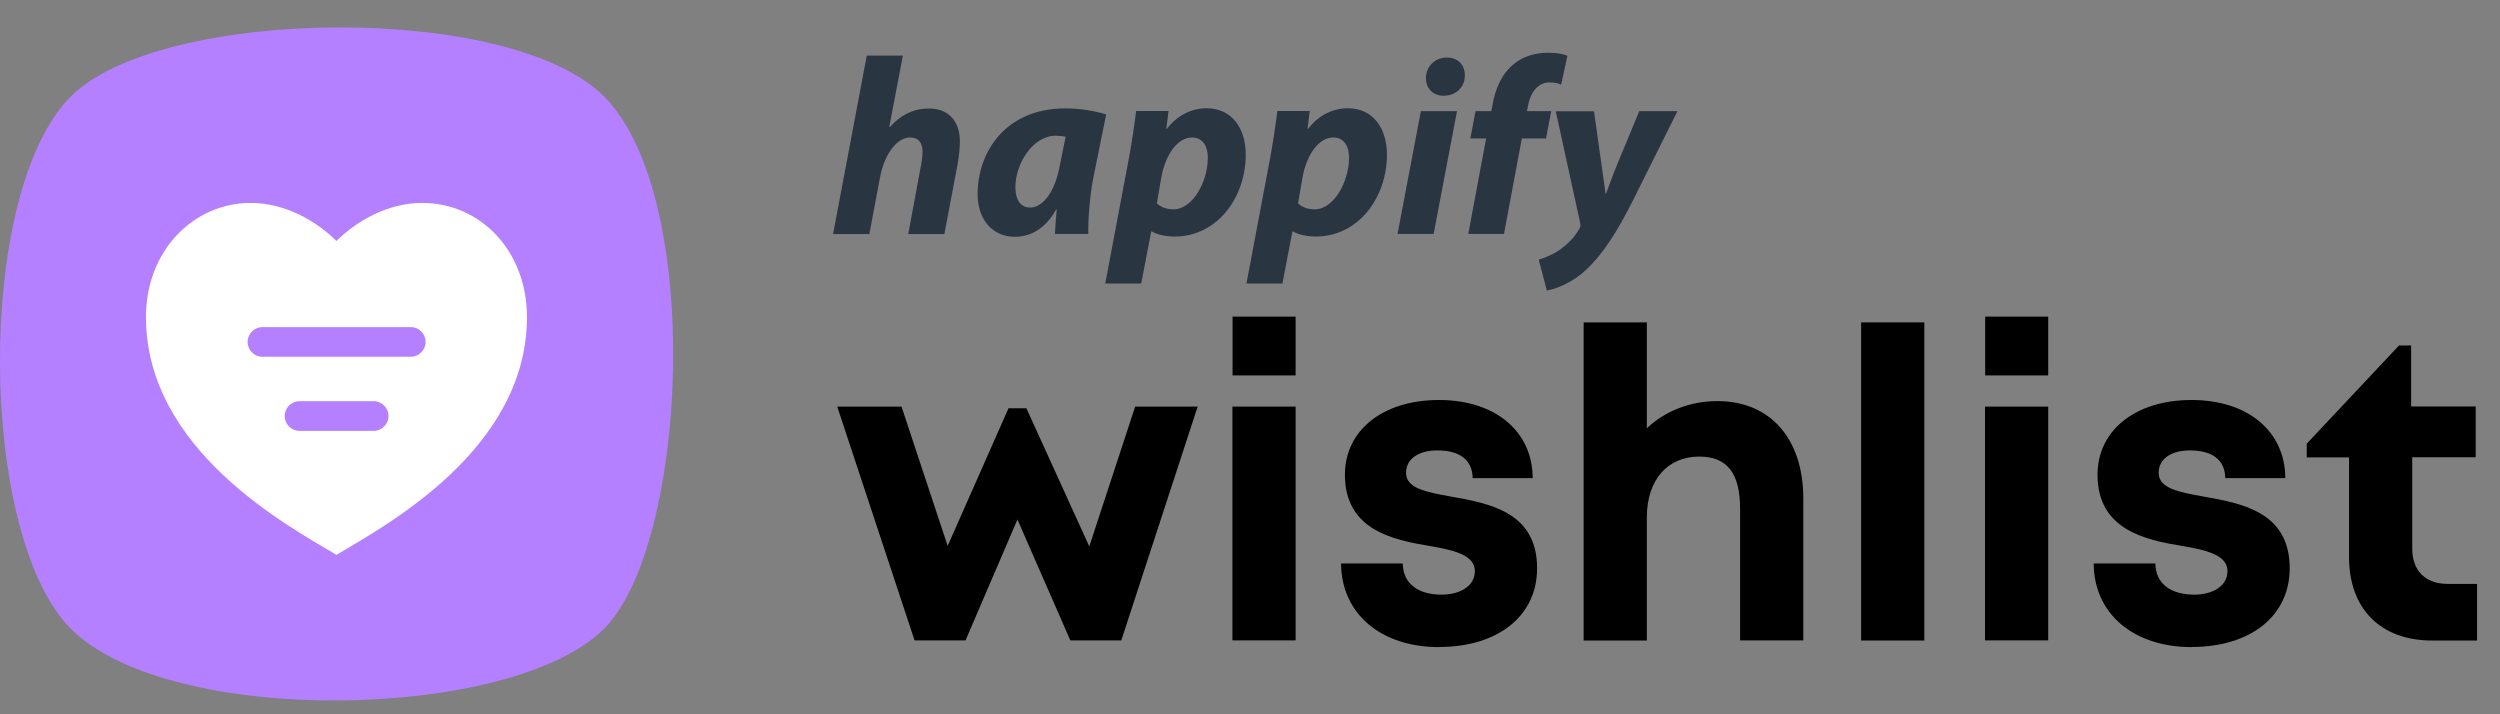
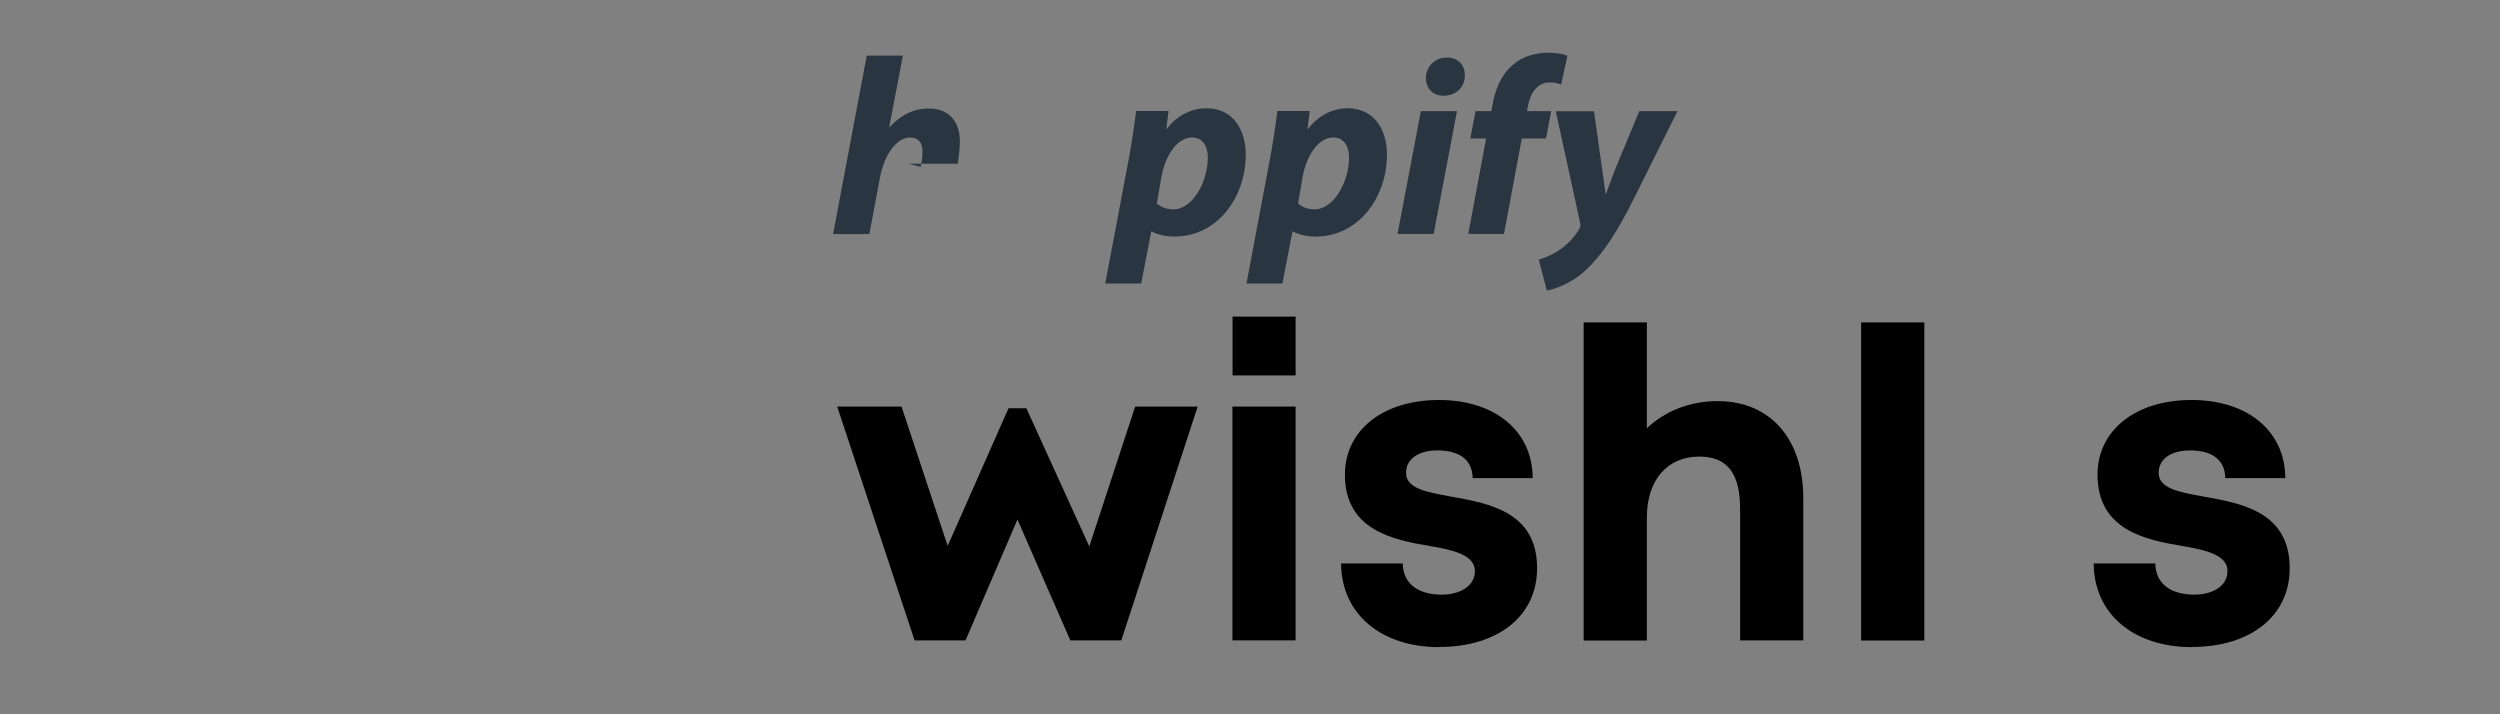
<svg xmlns="http://www.w3.org/2000/svg" width="182" height="52" viewBox="0 0 182 52" fill="none">
  <rect x="0" y="0" width="182" height="52" fill="#808080" stroke="none" />
-   <path d="M60.65 17.03L63.1 4.05H65.73L64.74 9.23L64.78 9.25C65.51 8.43 66.44 7.9 67.63 7.9C69.02 7.9 69.88 8.78 69.88 10.31C69.88 10.73 69.81 11.41 69.72 11.92L68.75 17.04H66.12L67.03 12.14C67.1 11.79 67.16 11.41 67.16 11.02C67.16 10.43 66.9 10.01 66.25 10.01C65.34 10.01 64.4 11.13 64.06 12.94L63.29 17.04H60.66L60.65 17.03Z" fill="#2A3542" />
-   <path d="M76.8 17.03C76.82 16.5 76.87 15.9 76.93 15.26H76.88C76.06 16.74 74.92 17.24 73.88 17.24C72.27 17.24 71.17 16 71.17 14.13C71.17 11.11 73.16 7.89 77.57 7.89C78.63 7.89 79.78 8.09 80.53 8.33L79.58 13.01C79.36 14.16 79.2 15.92 79.23 17.03H76.8ZM77.57 9.95C77.37 9.91 77.11 9.88 76.86 9.88C75.16 9.88 73.92 11.96 73.92 13.63C73.92 14.51 74.27 15.11 75 15.11C75.79 15.11 76.76 14.21 77.16 12.02L77.58 9.95H77.57Z" fill="#2A3542" />
+   <path d="M60.65 17.03L63.1 4.05H65.73L64.74 9.23L64.78 9.25C65.51 8.43 66.44 7.9 67.63 7.9C69.02 7.9 69.88 8.78 69.88 10.31C69.88 10.73 69.81 11.41 69.72 11.92H66.12L67.03 12.14C67.1 11.79 67.16 11.41 67.16 11.02C67.16 10.43 66.9 10.01 66.25 10.01C65.34 10.01 64.4 11.13 64.06 12.94L63.29 17.04H60.66L60.65 17.03Z" fill="#2A3542" />
  <path d="M80.46 20.65L82.18 11.54C82.38 10.48 82.6 9 82.71 8.08H85.07L84.91 9.38H84.95C85.68 8.41 86.74 7.88 87.82 7.88C89.76 7.88 90.69 9.43 90.69 11.26C90.69 14.37 88.62 17.22 85.51 17.22C84.78 17.22 84.16 17.04 83.85 16.85H83.81L83.08 20.64H80.46V20.65ZM84.21 14.8C84.5 15.07 84.9 15.24 85.42 15.24C86.83 15.24 87.93 13.23 87.93 11.47C87.93 10.76 87.64 10.01 86.78 10.01C85.79 10.01 84.88 11.13 84.55 12.88L84.22 14.8H84.21Z" fill="#2A3542" />
  <path d="M90.74 20.65L92.46 11.54C92.66 10.48 92.88 9 92.99 8.08H95.35L95.19 9.38H95.23C95.96 8.41 97.02 7.88 98.1 7.88C100.04 7.88 100.97 9.43 100.97 11.26C100.97 14.37 98.9 17.22 95.79 17.22C95.06 17.22 94.44 17.04 94.13 16.85H94.09L93.36 20.64H90.74V20.65ZM94.49 14.8C94.78 15.07 95.18 15.24 95.7 15.24C97.11 15.24 98.21 13.23 98.21 11.47C98.21 10.76 97.92 10.01 97.06 10.01C96.07 10.01 95.16 11.13 94.83 12.88L94.5 14.8H94.49Z" fill="#2A3542" />
  <path d="M101.74 17.03L103.44 8.09H106.07L104.37 17.03H101.74ZM103.8 5.69C103.82 4.79 104.51 4.19 105.32 4.19C106.13 4.19 106.64 4.7 106.64 5.49C106.64 6.42 105.93 6.97 105.09 6.97C104.36 6.97 103.81 6.48 103.81 5.69H103.8Z" fill="#2A3542" />
  <path d="M106.89 17.03L108.19 10.08H107.04L107.42 8.09H108.57L108.66 7.61C108.84 6.57 109.26 5.45 110.16 4.7C110.87 4.08 111.82 3.84 112.7 3.84C113.34 3.84 113.82 3.93 114.11 4.06L113.65 6.16C113.41 6.05 113.14 6 112.79 6C111.95 6 111.42 6.75 111.25 7.65L111.16 8.09H112.93L112.55 10.08H110.79L109.49 17.03H106.87H106.89Z" fill="#2A3542" />
  <path d="M116.04 8.08L116.59 11.98C116.72 12.89 116.81 13.53 116.88 14.1H116.92C117.12 13.57 117.32 12.98 117.71 12.02L119.34 8.09H122.12L118.92 14.51C117.73 16.89 116.67 18.52 115.48 19.63C114.44 20.62 113.19 21.06 112.61 21.15L112.02 18.9C112.44 18.77 113.03 18.55 113.54 18.19C114.14 17.77 114.66 17.24 114.98 16.64C115.07 16.51 115.07 16.4 115.03 16.2L113.26 8.1H116.04V8.08Z" fill="#2A3542" />
  <path d="M87.19 29.6L81.63 46.62H77.92L74.07 37.82L70.29 46.62H66.58L60.95 29.6H65.63L68.99 39.74L73.42 29.72H74.72L79.3 39.78L82.64 29.6H87.2H87.19Z" fill="black" />
  <path d="M89.72 29.6H94.32V46.62H89.72V29.6ZM89.73 23.05H94.32V27.33H89.73V23.05Z" fill="black" />
  <path d="M104.78 47.11C100.51 47.11 97.65 44.67 97.63 41.02H102.12C102.14 42.54 103.3 43.29 104.95 43.29C106.23 43.29 107.37 42.71 107.37 41.57C107.37 40.43 105.89 40.05 104.09 39.75C101.37 39.3 97.91 38.57 97.91 34.56C97.91 31.34 100.65 29.12 104.76 29.12C108.87 29.12 111.57 31.41 111.58 34.81H107.21C107.19 33.46 106.24 32.79 104.64 32.79C103.21 32.79 102.36 33.45 102.36 34.42C102.36 35.55 103.81 35.82 105.58 36.14C108.36 36.64 111.9 37.23 111.9 41.37C111.9 44.84 109.06 47.1 104.76 47.1L104.78 47.11Z" fill="black" />
  <path d="M125.03 29.2C128.88 29.2 131.28 31.95 131.28 36.28V46.62H126.68V37.05C126.68 34.5 125.78 33.24 123.71 33.24C121.41 33.24 119.89 34.91 119.89 37.68V46.63H115.29V23.47H119.89V31.18C121.18 29.95 123 29.2 125.03 29.2Z" fill="black" />
  <path d="M135.49 23.47H140.09V46.63H135.49V23.47Z" fill="black" />
-   <path d="M144.51 29.6H149.11V46.62H144.51V29.6ZM144.52 23.05H149.11V27.33H144.52V23.05Z" fill="black" />
  <path d="M159.57 47.11C155.3 47.11 152.44 44.67 152.42 41.02H156.91C156.93 42.54 158.09 43.29 159.74 43.29C161.02 43.29 162.16 42.71 162.16 41.57C162.16 40.43 160.68 40.05 158.88 39.75C156.16 39.3 152.7 38.57 152.7 34.56C152.7 31.34 155.44 29.12 159.55 29.12C163.66 29.12 166.36 31.41 166.37 34.81H162C161.98 33.46 161.03 32.79 159.43 32.79C158 32.79 157.15 33.45 157.15 34.42C157.15 35.55 158.6 35.82 160.37 36.14C163.15 36.64 166.69 37.23 166.69 41.37C166.69 44.84 163.85 47.1 159.55 47.1L159.57 47.11Z" fill="black" />
-   <path d="M180.33 42.53V46.63H177.06C173.31 46.63 171.01 44.33 171.01 40.55V33.3H167.93V32.3L174.65 25.15H175.53V29.59H180.23V33.29H175.61V39.92C175.61 41.56 176.56 42.51 178.23 42.51H180.32L180.33 42.53Z" fill="black" />
  <g clip-path="url(#clip0_557_9)">
    <path d="M43.967 45.779C37.26 52.478 12.377 52.985 5.163 45.779C-1.587 39.047 -1.857 14.029 5.163 7.017C11.664 0.522 37.066 0.123 43.967 7.017C51.268 14.31 50.08 39.673 43.967 45.779Z" fill="#B480FF" />
-     <path d="M30.737 14.773C28.156 14.773 25.888 16.154 24.494 17.546C23.112 16.165 20.833 14.773 18.252 14.773C14.094 14.773 10.627 18.236 10.627 23.08C10.627 32.779 21.028 38.324 24.494 40.395C27.961 38.313 38.362 32.779 38.362 23.08C38.362 18.236 34.949 14.773 30.737 14.773ZM27.205 31.366H21.805C21.211 31.366 20.725 30.88 20.725 30.287C20.725 29.694 21.211 29.208 21.805 29.208H27.205C27.799 29.208 28.285 29.694 28.285 30.287C28.285 30.88 27.799 31.366 27.205 31.366ZM29.905 25.972H19.105C18.511 25.972 18.025 25.486 18.025 24.893C18.025 24.299 18.511 23.814 19.105 23.814H29.905C30.499 23.814 30.985 24.299 30.985 24.893C30.985 25.486 30.499 25.972 29.905 25.972Z" fill="white" />
  </g>
  <defs>
    <clipPath id="clip0_557_9">
-       <rect width="49" height="49" fill="white" transform="translate(0 2)" />
-     </clipPath>
+       </clipPath>
  </defs>
</svg>